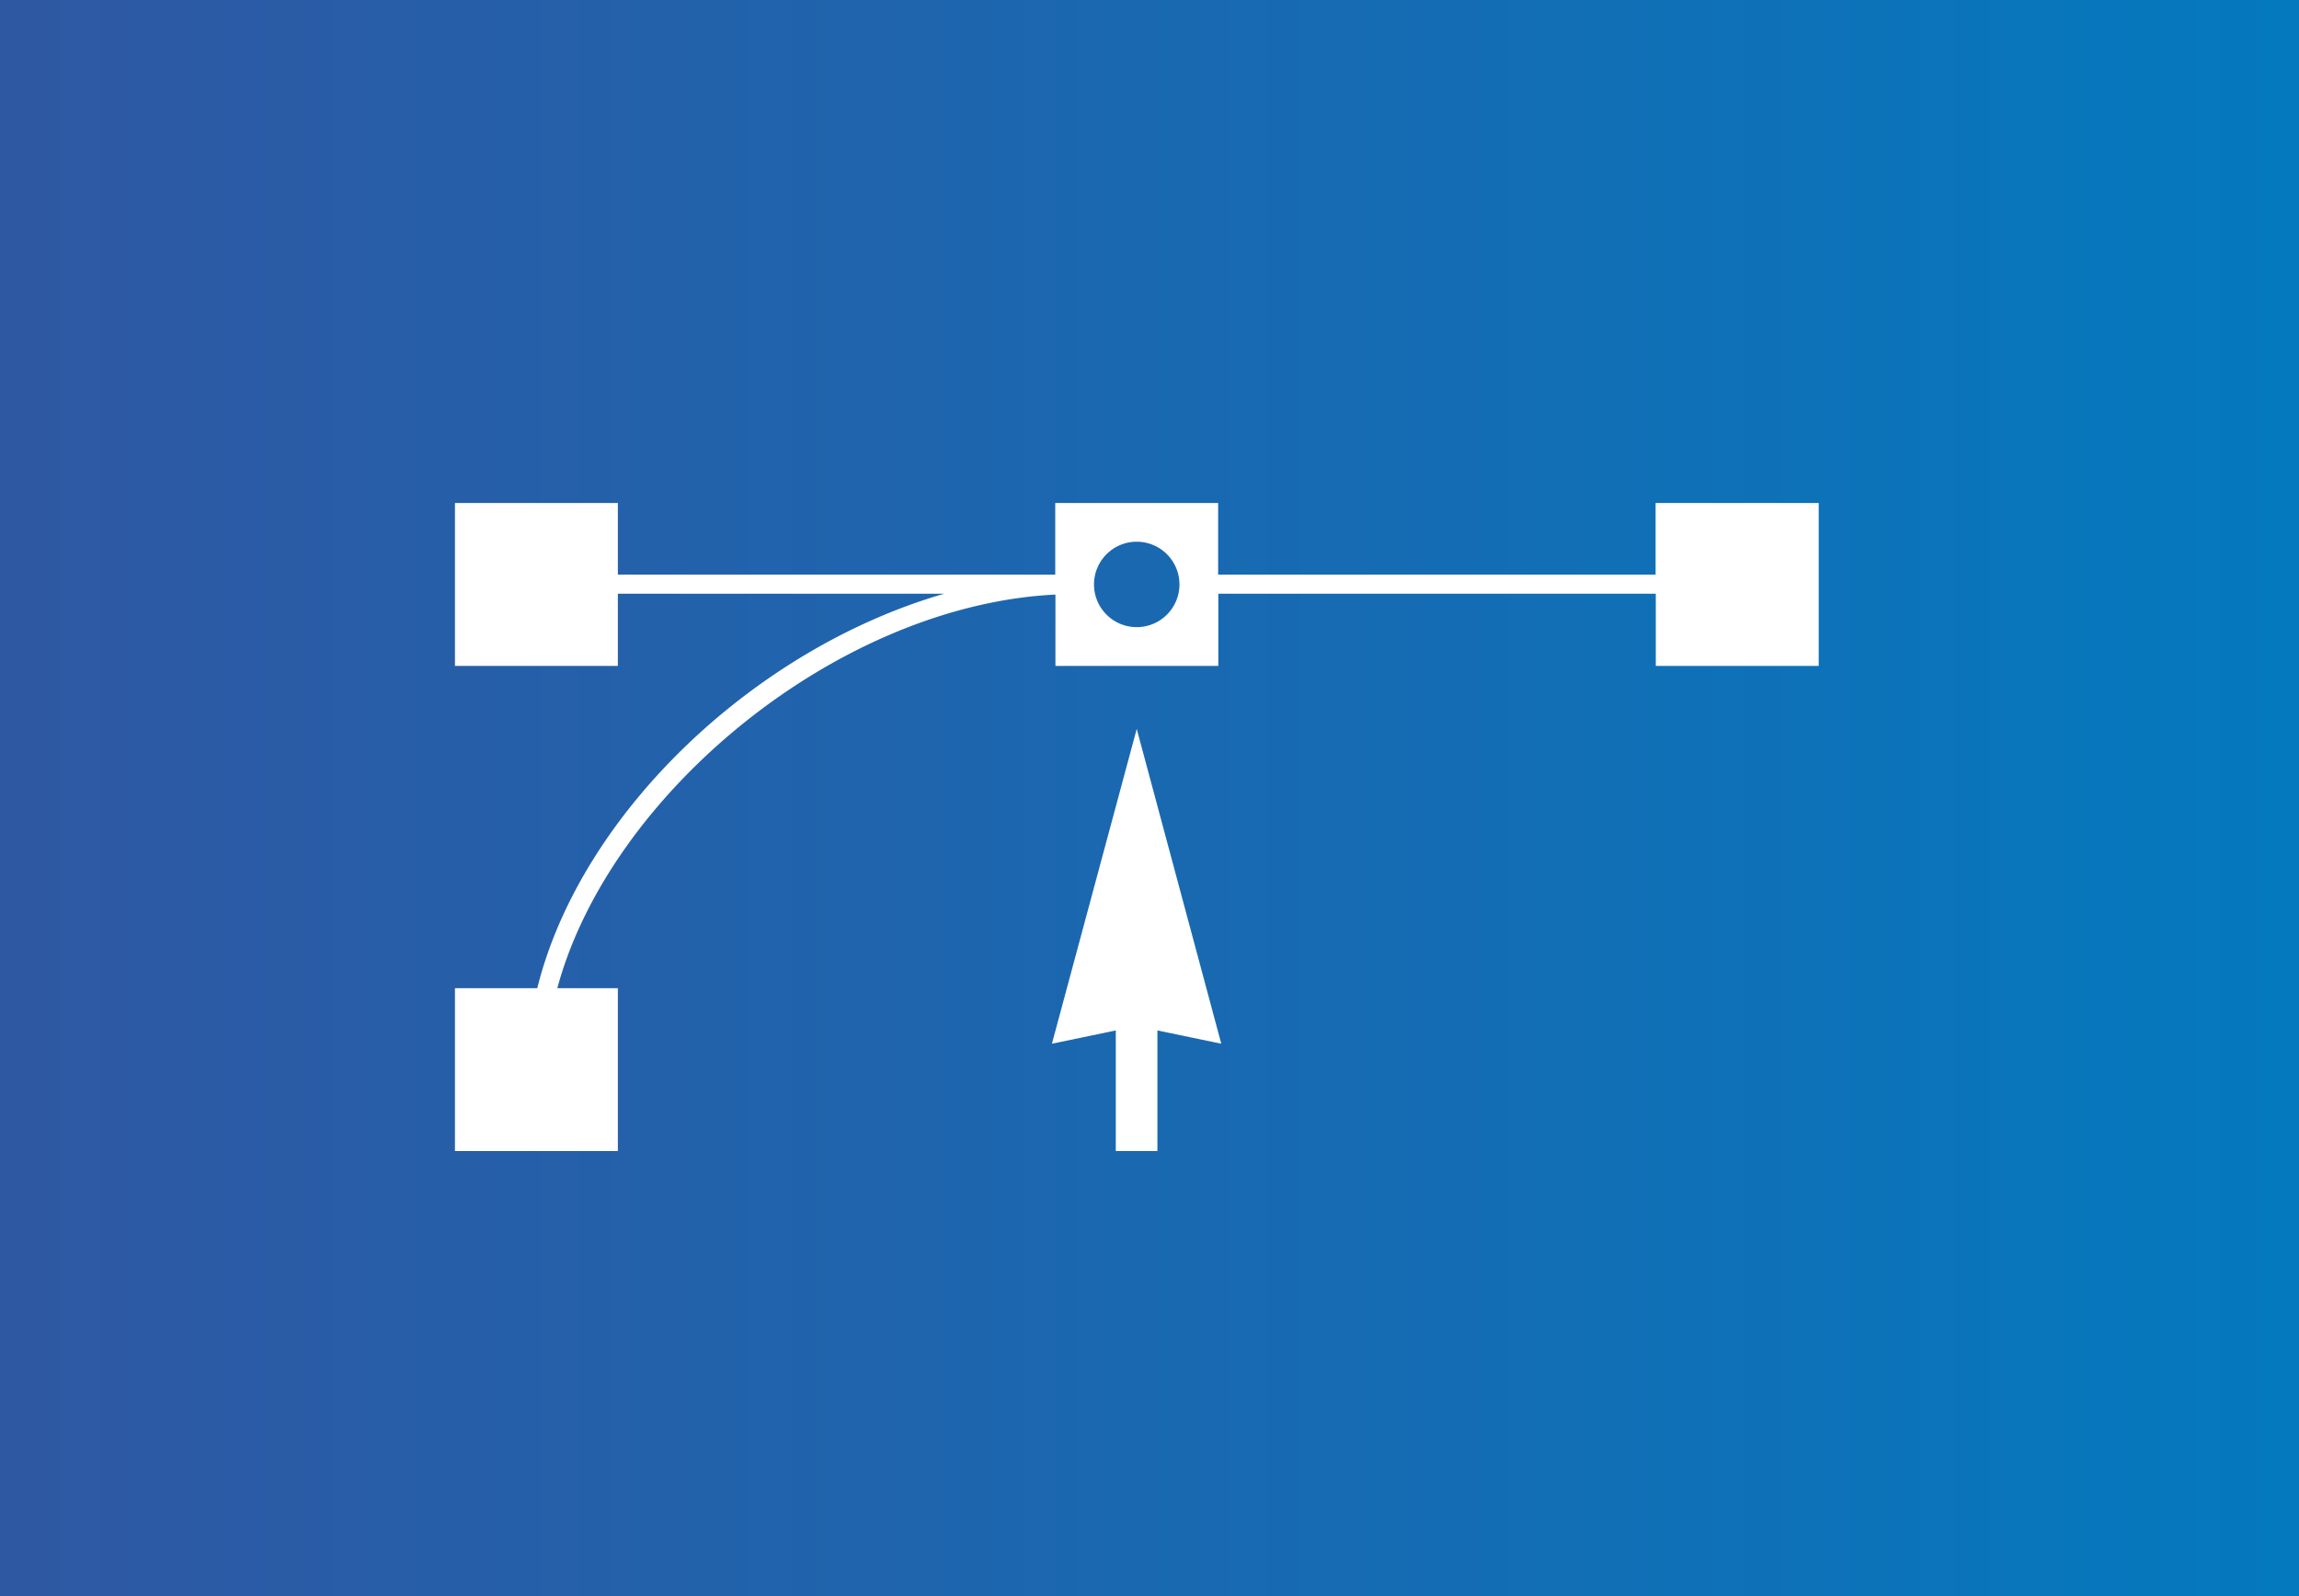
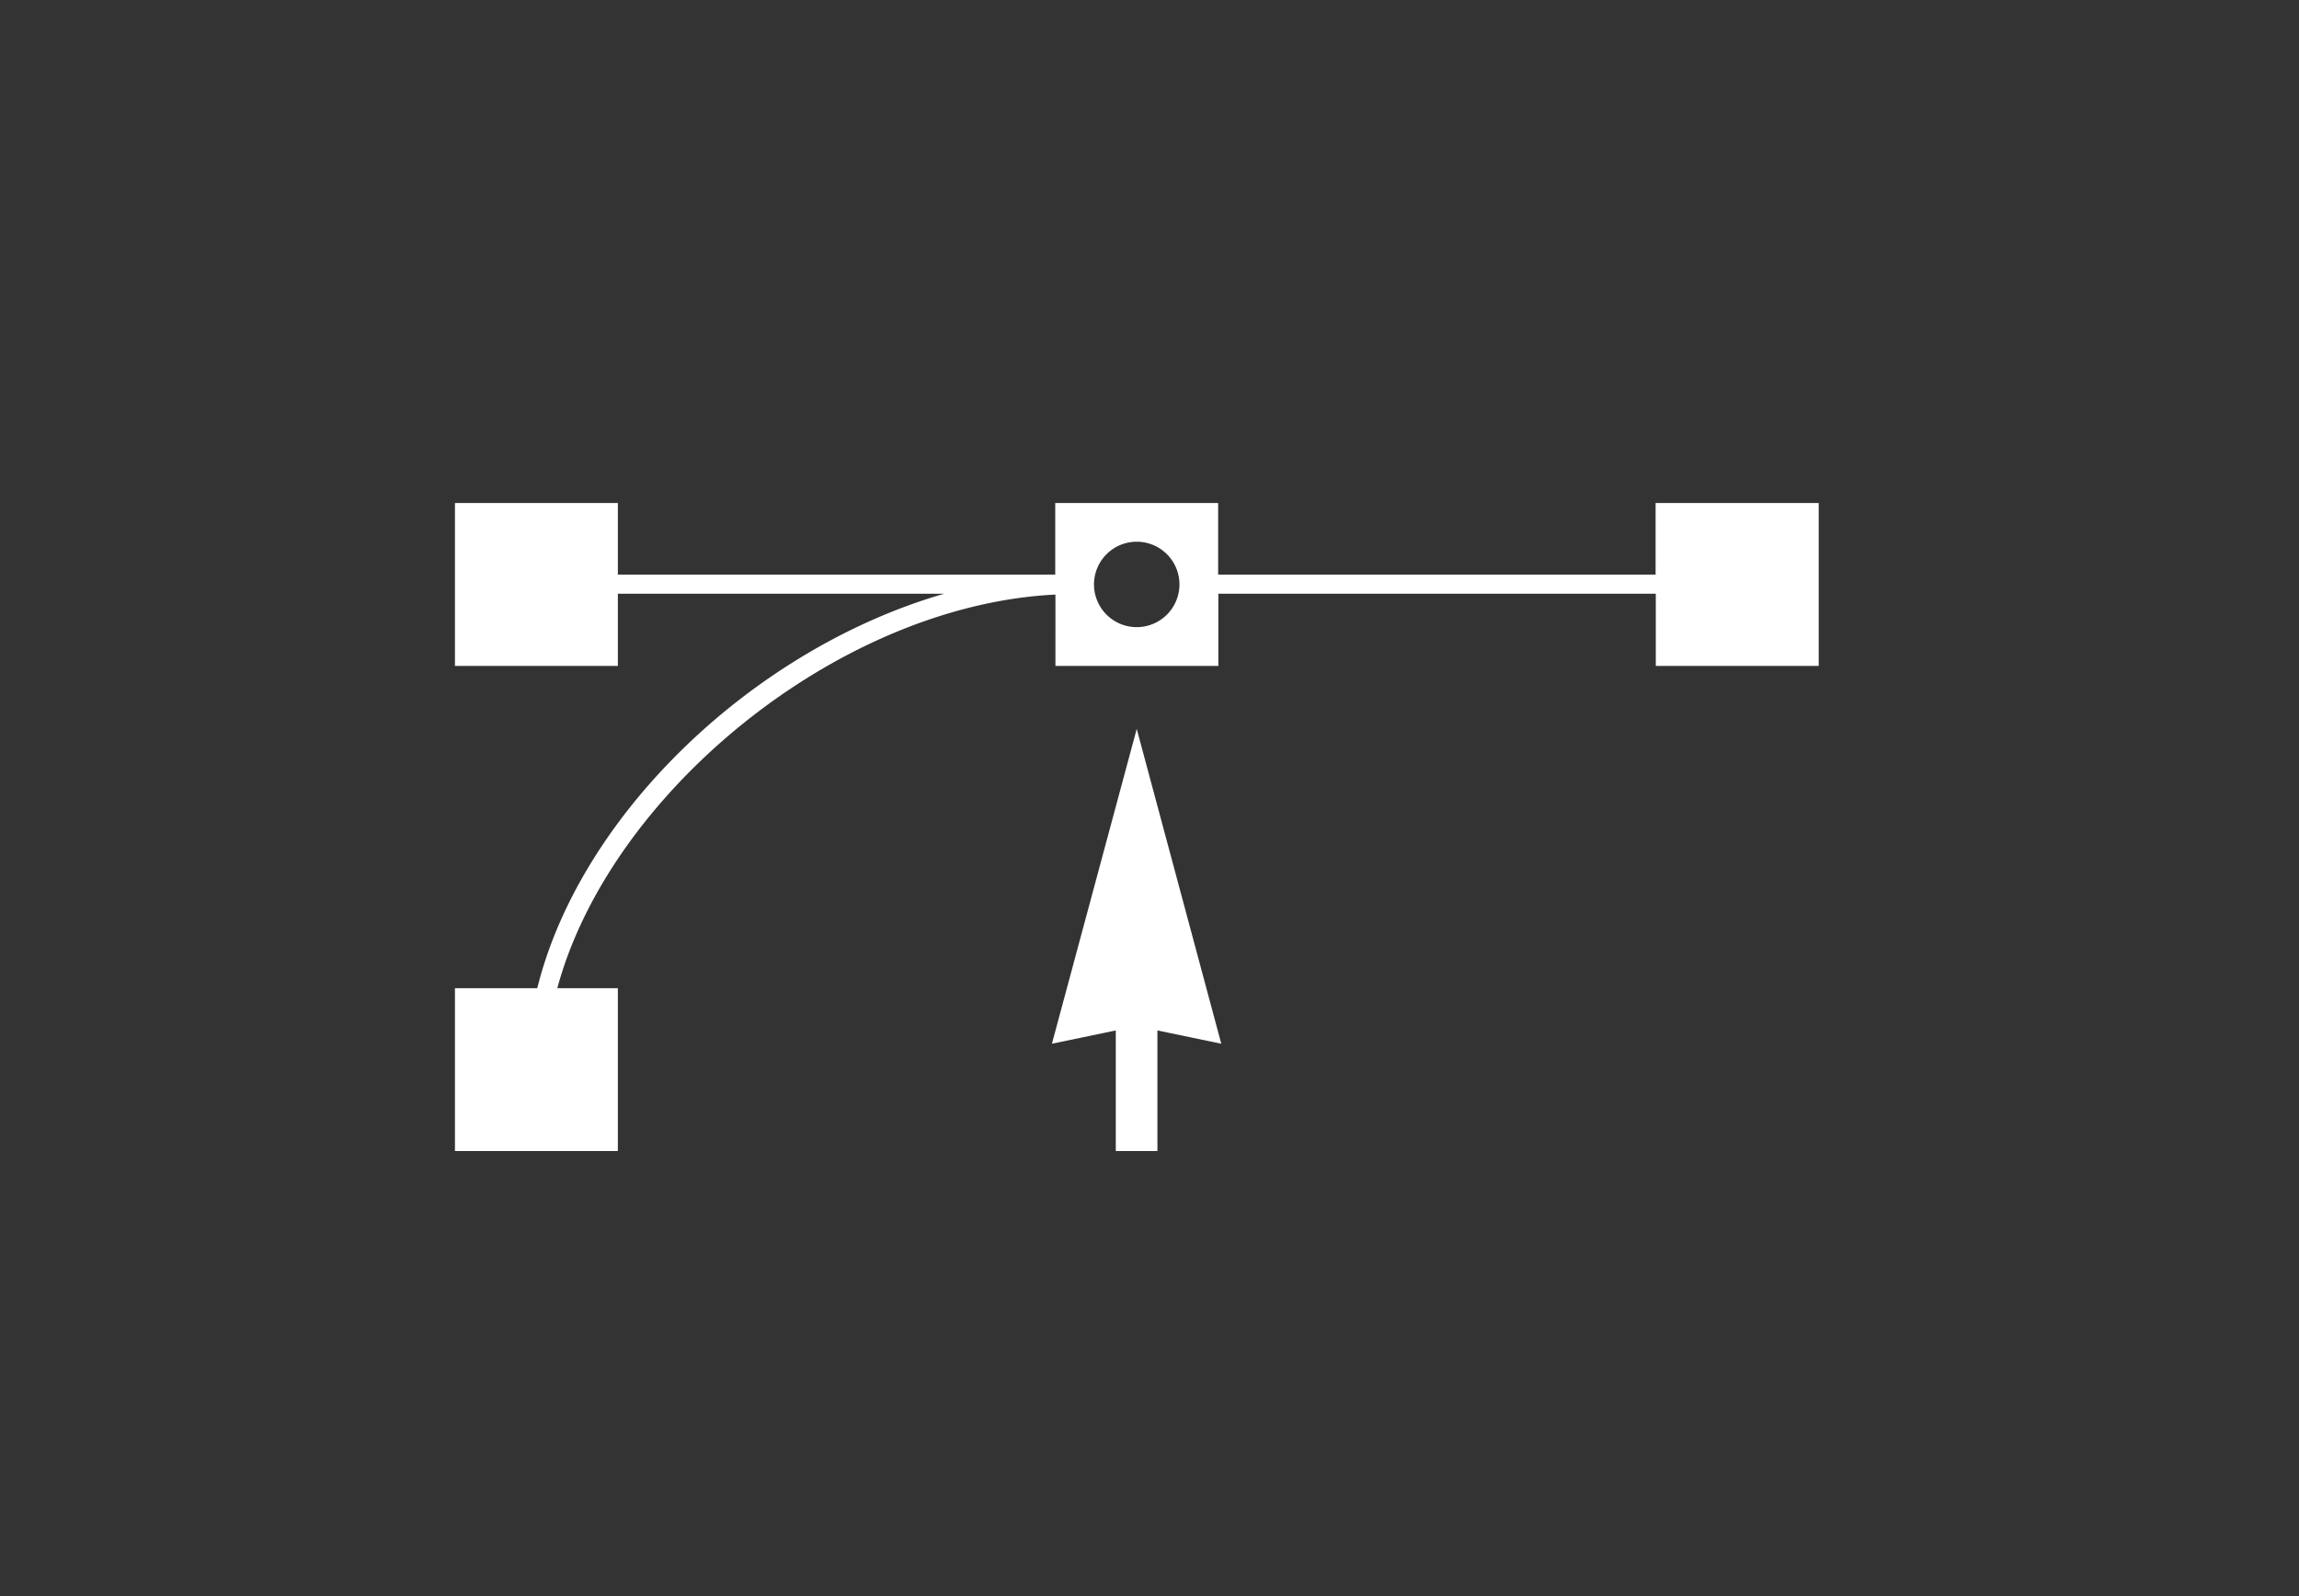
<svg xmlns="http://www.w3.org/2000/svg" viewBox="0 0 360 250">
  <rect x="0" y="0" width="360" height="250" fill="#333333" stroke="none" />
  <defs>
    <style>.cls-1{fill:url(#New_Gradient_Swatch_copy);}.cls-2{fill:#fff;}</style>
    <linearGradient id="New_Gradient_Swatch_copy" y1="125" x2="360" y2="125" gradientUnits="userSpaceOnUse">
      <stop offset="0.01" stop-color="#2f58a3" />
      <stop offset="1" stop-color="#0479be" />
    </linearGradient>
  </defs>
  <title>icon_architect</title>
  <g id="Ebene_2" data-name="Ebene 2">
    <g id="Content">
-       <rect class="cls-1" width="360" height="250" />
-       <path class="cls-2" d="M259.25,78.79V90h-68.5V78.79H165.24V90H96.75V78.79H71.24V104.3H96.75V93h51.09C118,101.63,90.9,127.52,84.13,154.78H71.24v25.51H96.75V154.78H87.27c8.25-30.6,44.09-60,78-61.65V104.3h25.51V93h68.5V104.3h25.51V78.79ZM178,98.23a6.69,6.69,0,1,1,6.69-6.69A6.69,6.69,0,0,1,178,98.23Zm0,15.94,13.24,49.31-10-2.08v18.89h-6.52V161.4l-10,2.08Z" />
+       <path class="cls-2" d="M259.25,78.79V90h-68.5V78.79H165.24V90H96.75V78.79H71.24V104.3H96.75V93h51.09C118,101.63,90.9,127.52,84.13,154.78H71.24v25.51H96.75V154.78H87.27c8.25-30.6,44.09-60,78-61.65V104.3h25.51V93h68.5V104.3h25.51V78.79ZM178,98.23a6.69,6.69,0,1,1,6.69-6.69A6.69,6.69,0,0,1,178,98.23Zm0,15.94,13.24,49.31-10-2.08v18.89h-6.52V161.4l-10,2.08" />
    </g>
  </g>
</svg>